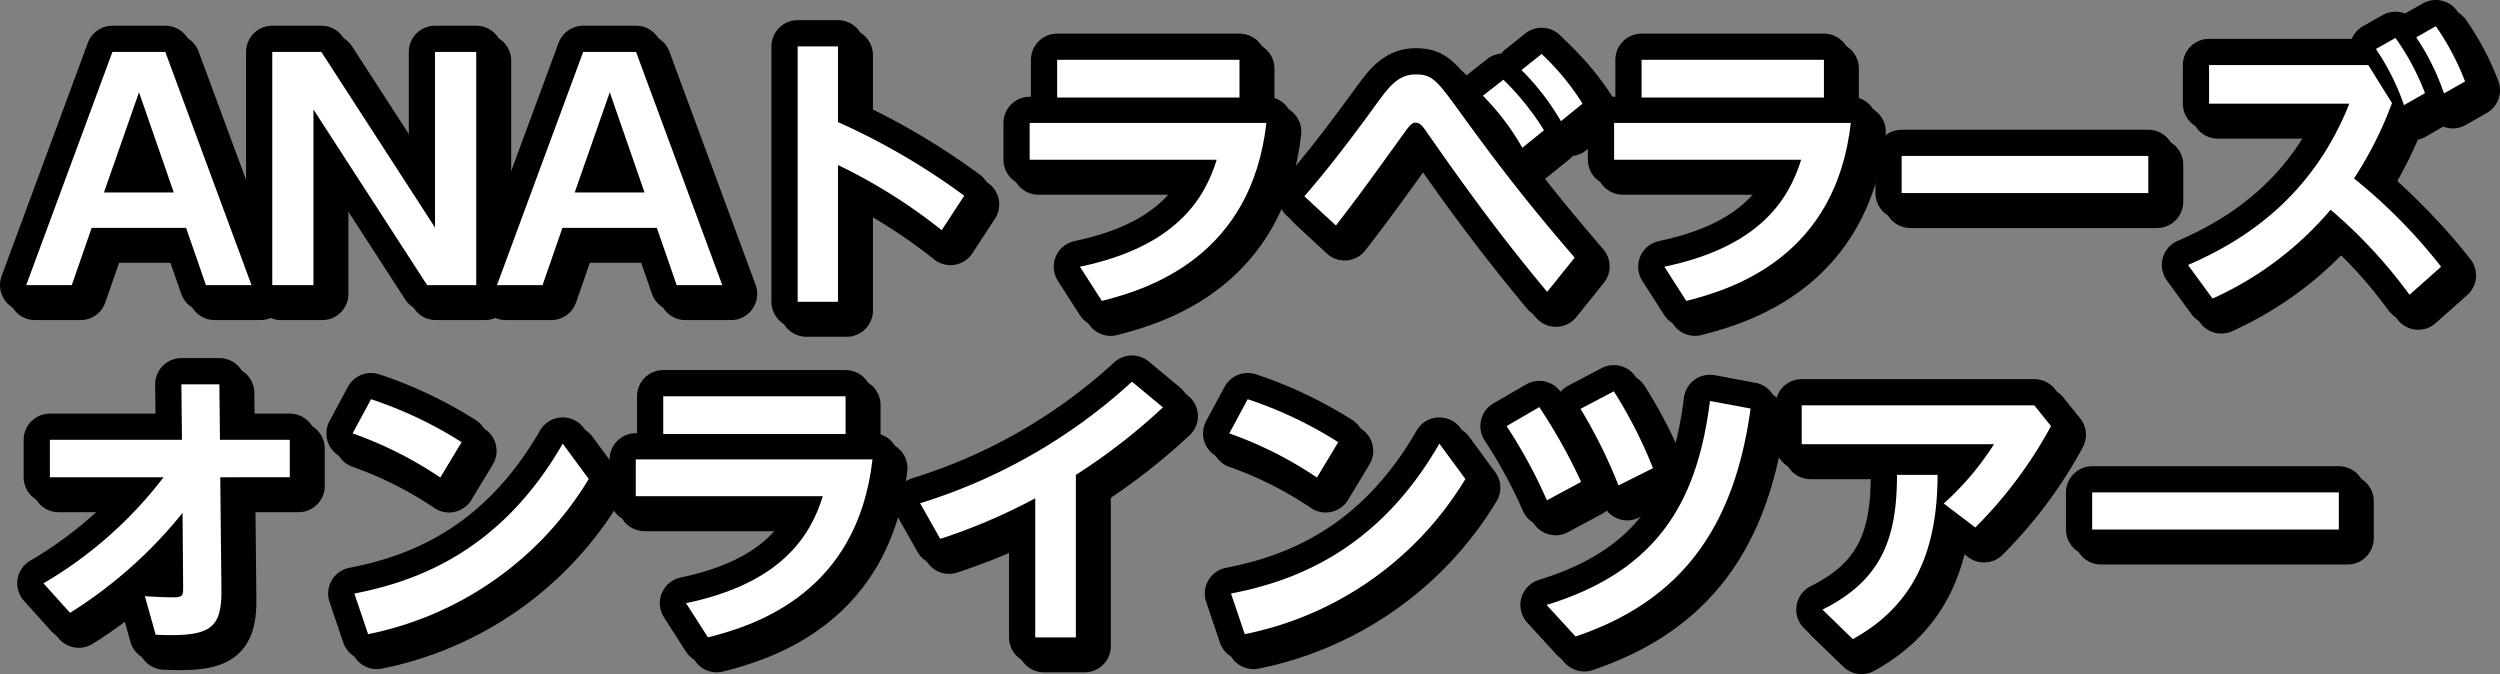
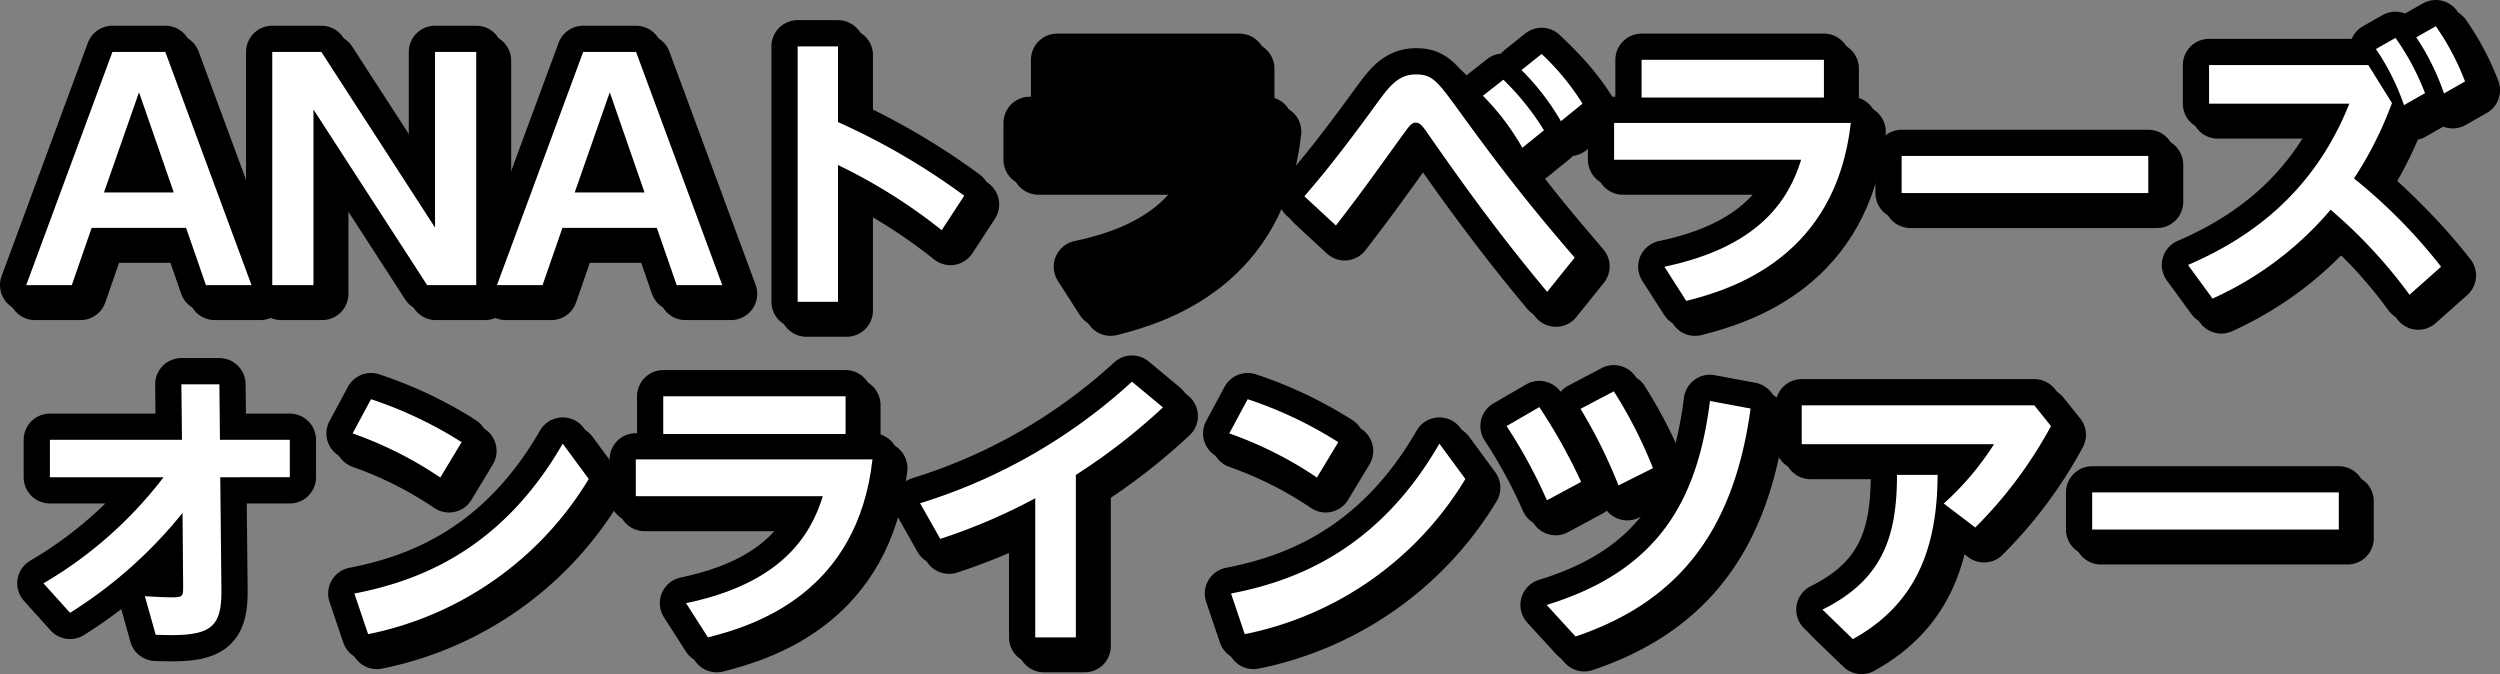
<svg xmlns="http://www.w3.org/2000/svg" width="366.168" height="98.731" viewBox="0 0 366.168 98.731">
  <rect x="0" y="0" width="366.168" height="98.731" fill="#808080" stroke="none" />
  <g style="isolation: isolate">
    <g id="レイヤー_2" data-name="レイヤー 2">
      <g id="TEXT">
        <g>
          <g>
            <path d="M13.427,33.373l-2.911,8.389H3.84L16.466,7.607h7.747L36.84,41.762h-6.677l-2.91-8.389Zm12.027-5.18L20.361,13.513,15.225,28.194Z" />
            <path d="M47.068,7.607,63.717,33.33V7.607h6.035V41.762H62.562L45.912,16.038V41.762h-6.035V7.607Z" />
            <path d="M82.377,33.373l-2.91,8.389h-6.677L85.416,7.607h7.747l12.626,34.155h-6.677l-2.91-8.389Zm12.027-5.18L89.311,13.513,84.175,28.194Z" />
            <path d="M137.932,33.715a79.811,79.811,0,0,0-15.194-9.544V44.201h-5.907V6.793h5.907V17.879a100.303,100.303,0,0,1,18.49,10.786Z" />
            <path d="M185.482,18.007c-2.183,19.39-16.906,24.269-24.097,26.066l-3.21-5.008c13.953-2.91,18.233-9.845,20.031-15.665H150.814V18.007ZM181.545,8.763v5.521H154.837V8.763Z" />
            <path d="M226.613,42.746c-7.918-9.459-13.482-17.463-17.505-23.198-.813-1.198-1.156-1.583-1.755-1.583-.514,0-.813.299-1.712,1.54-5.864,8.133-6.549,9.074-9.973,13.525l-4.622-4.28c2.268-2.653,4.836-5.649,10.743-13.781,1.626-2.184,2.953-4.066,5.564-4.066,2.525,0,3.125.898,6.891,6.078,7.661,10.571,12.156,15.793,16.393,20.758ZM220.193,11.673a38.436,38.436,0,0,1,5.949,7.404l-3.167,2.568a36.056,36.056,0,0,0-5.778-7.619Zm5.607-3.767a36.481,36.481,0,0,1,5.992,7.276L228.625,17.75a35.984,35.984,0,0,0-5.778-7.49Z" />
            <path d="M271.083,18.007c-2.183,19.39-16.906,24.269-24.097,26.066l-3.21-5.008c13.953-2.91,18.233-9.845,20.031-15.665H236.414V18.007Zm-3.938-9.244v5.521H240.437V8.763Z" />
            <path d="M314.653,22.844v5.436h-36.124V22.844Z" />
            <path d="M352.916,43.174a72.68,72.68,0,0,0-11.556-12.455,49.155,49.155,0,0,1-17.292,13.012l-3.595-4.922c8.432-3.639,18.233-10.059,23.626-23.626H323.555V9.532h23.326l3.467,5.564a54.962,54.962,0,0,1-5.564,11.043,78.676,78.676,0,0,1,12.755,12.926ZM350.862,5.552a36.474,36.474,0,0,1,4.323,8.09l-3.082,1.755a34.352,34.352,0,0,0-4.109-8.218ZM356.768,3.84a37.251,37.251,0,0,1,4.28,8.09l-3.082,1.755A35.037,35.037,0,0,0,353.901,5.467Z" />
            <path d="M26.567,56.288h5.564l.086,8.132h10.229v5.479H32.26l.171,16.479c.043,5.778-1.626,6.934-9.63,6.591L21.217,87.319c1.198.086,2.868.171,4.152.171,1.455,0,1.455-.3,1.455-1.583l-.086-10.786A66.204,66.204,0,0,1,10.26,89.758L6.365,85.436A60.528,60.528,0,0,0,23.956,69.899H7.307V64.42h19.346Z" />
            <path d="M64.488,69.942a56.311,56.311,0,0,0-12.84-6.463l2.697-5.008a59.745,59.745,0,0,1,13.268,6.292Zm21.743.214A49.018,49.018,0,0,1,53.916,92.883l-2.012-5.949c8.774-1.713,21.315-5.95,30.517-21.957Z" />
            <path d="M127.79,67.287c-2.183,19.39-16.906,24.269-24.097,26.066l-3.21-5.008c13.953-2.91,18.233-9.845,20.031-15.665H93.121V67.287Zm-3.938-9.244v5.521H97.144v-5.521Z" />
            <path d="M157.578,93.354h-5.949v-20.373a85.37,85.37,0,0,1-13.91,5.949l-2.953-5.222A81.363,81.363,0,0,0,165.796,55.903l4.537,3.767a88.669,88.669,0,0,1-12.755,9.887Z" />
            <path d="M192.888,69.942a56.311,56.311,0,0,0-12.84-6.463l2.697-5.008a59.754,59.754,0,0,1,13.268,6.292Zm21.743.214A49.019,49.019,0,0,1,182.316,92.883l-2.012-5.949c8.774-1.713,21.315-5.95,30.517-21.957Z" />
            <path d="M225.459,59.626a80.639,80.639,0,0,1,6.121,10.957l-5.008,2.696a73.791,73.791,0,0,0-5.907-10.871Zm30.945.214c-2.354,17.206-9.973,28.12-25.638,33.385l-4.237-4.622c16.649-5.094,22.128-15.622,23.926-29.875Zm-20.031-2.525a66.687,66.687,0,0,1,5.735,11.257l-5.051,2.525A74.384,74.384,0,0,0,231.494,59.883Z" />
-             <path d="M297.963,59.369l2.44,3.039a63.864,63.864,0,0,1-11.085,14.852l-4.623-3.51a41.819,41.819,0,0,0,7.362-8.688H263.893V59.369Zm-14.167,10.187c-.043,10.7-3.125,18.918-12.412,24.055l-4.451-4.323c8.689-4.323,10.914-10.486,10.914-19.731Z" />
+             <path d="M297.963,59.369l2.44,3.039a63.864,63.864,0,0,1-11.085,14.852l-4.623-3.51a41.819,41.819,0,0,0,7.362-8.688V59.369Zm-14.167,10.187c-.043,10.7-3.125,18.918-12.412,24.055l-4.451-4.323c8.689-4.323,10.914-10.486,10.914-19.731Z" />
            <path d="M342.56,72.124v5.436h-36.124V72.124Z" />
          </g>
          <g>
            <g style="mix-blend-mode: multiply">
              <path d="M14.707,34.653l-2.911,8.389H5.12L17.746,8.887h7.747L38.12,43.042h-6.677l-2.91-8.389Zm12.027-5.18L21.641,14.793,16.505,29.474Z" style="fill: none;stroke: #000;stroke-linecap: round;stroke-linejoin: round;stroke-width: 7.68px" />
              <path d="M48.348,8.887,64.997,34.61V8.887h6.035V43.042H63.842L47.192,17.318V43.042h-6.035V8.887Z" style="fill: none;stroke: #000;stroke-linecap: round;stroke-linejoin: round;stroke-width: 7.68px" />
              <path d="M83.657,34.653l-2.91,8.389h-6.677L86.696,8.887h7.747l12.626,34.155h-6.677l-2.91-8.389Zm12.027-5.18L90.591,14.793,85.455,29.474Z" style="fill: none;stroke: #000;stroke-linecap: round;stroke-linejoin: round;stroke-width: 7.68px" />
              <path d="M139.212,34.995a79.811,79.811,0,0,0-15.194-9.544V45.481h-5.907V8.073h5.907V19.159a100.303,100.303,0,0,1,18.49,10.786Z" style="fill: none;stroke: #000;stroke-linecap: round;stroke-linejoin: round;stroke-width: 7.68px" />
              <path d="M186.762,19.287c-2.183,19.39-16.906,24.269-24.097,26.066l-3.21-5.008c13.953-2.91,18.233-9.845,20.031-15.665H152.094V19.287Zm-3.938-9.244v5.521H156.117V10.043Z" style="fill: none;stroke: #000;stroke-linecap: round;stroke-linejoin: round;stroke-width: 7.68px" />
              <path d="M227.893,44.026c-7.918-9.459-13.482-17.463-17.505-23.198-.813-1.198-1.156-1.583-1.755-1.583-.514,0-.813.299-1.712,1.54-5.864,8.133-6.549,9.074-9.973,13.525l-4.622-4.28c2.268-2.653,4.836-5.649,10.743-13.781,1.626-2.184,2.953-4.066,5.564-4.066,2.525,0,3.125.898,6.891,6.078,7.661,10.571,12.156,15.793,16.393,20.758ZM221.473,12.953a38.436,38.436,0,0,1,5.949,7.404l-3.167,2.568a36.056,36.056,0,0,0-5.778-7.619Zm5.607-3.767a36.481,36.481,0,0,1,5.992,7.276L229.905,19.03a35.984,35.984,0,0,0-5.778-7.49Z" style="fill: none;stroke: #000;stroke-linecap: round;stroke-linejoin: round;stroke-width: 7.68px" />
              <path d="M272.363,19.287c-2.183,19.39-16.906,24.269-24.097,26.066l-3.21-5.008c13.953-2.91,18.233-9.845,20.031-15.665H237.694V19.287Zm-3.938-9.244v5.521H241.717V10.043Z" style="fill: none;stroke: #000;stroke-linecap: round;stroke-linejoin: round;stroke-width: 7.68px" />
              <path d="M315.933,24.124v5.436h-36.124V24.124Z" style="fill: none;stroke: #000;stroke-linecap: round;stroke-linejoin: round;stroke-width: 7.68px" />
              <path d="M354.196,44.454a72.68,72.68,0,0,0-11.556-12.455,49.155,49.155,0,0,1-17.292,13.012l-3.595-4.922c8.432-3.639,18.233-10.059,23.626-23.626H324.835V10.812h23.326l3.467,5.564a54.962,54.962,0,0,1-5.564,11.043,78.676,78.676,0,0,1,12.755,12.926ZM352.142,6.832a36.474,36.474,0,0,1,4.323,8.09l-3.082,1.755a34.352,34.352,0,0,0-4.109-8.218ZM358.048,5.12a37.251,37.251,0,0,1,4.28,8.09l-3.082,1.755A35.037,35.037,0,0,0,355.181,6.747Z" style="fill: none;stroke: #000;stroke-linecap: round;stroke-linejoin: round;stroke-width: 7.68px" />
-               <path d="M27.847,57.568h5.564l.086,8.132h10.229v5.479H33.54l.171,16.479c.043,5.778-1.626,6.934-9.63,6.591L22.497,88.599c1.198.086,2.868.171,4.152.171,1.455,0,1.455-.3,1.455-1.583l-.086-10.786A66.204,66.204,0,0,1,11.54,91.038L7.645,86.716A60.528,60.528,0,0,0,25.236,71.179H8.587V65.7h19.346Z" style="fill: none;stroke: #000;stroke-linecap: round;stroke-linejoin: round;stroke-width: 7.68px" />
              <path d="M65.768,71.222a56.311,56.311,0,0,0-12.84-6.463l2.697-5.008a59.745,59.745,0,0,1,13.268,6.292Zm21.743.214A49.018,49.018,0,0,1,55.196,94.163l-2.012-5.949c8.774-1.713,21.315-5.95,30.517-21.957Z" style="fill: none;stroke: #000;stroke-linecap: round;stroke-linejoin: round;stroke-width: 7.68px" />
              <path d="M129.07,68.567c-2.183,19.39-16.906,24.269-24.097,26.066l-3.21-5.008c13.953-2.91,18.233-9.845,20.031-15.665H94.401V68.567Zm-3.938-9.244v5.521H98.424V59.323Z" style="fill: none;stroke: #000;stroke-linecap: round;stroke-linejoin: round;stroke-width: 7.68px" />
              <path d="M158.858,94.634h-5.949v-20.373a85.369,85.369,0,0,1-13.91,5.949l-2.953-5.222A81.363,81.363,0,0,0,167.076,57.182l4.537,3.767a88.669,88.669,0,0,1-12.755,9.887Z" style="fill: none;stroke: #000;stroke-linecap: round;stroke-linejoin: round;stroke-width: 7.68px" />
              <path d="M194.168,71.222a56.311,56.311,0,0,0-12.84-6.463l2.697-5.008a59.754,59.754,0,0,1,13.268,6.292Zm21.743.214A49.019,49.019,0,0,1,183.596,94.163l-2.012-5.949c8.774-1.713,21.315-5.95,30.517-21.957Z" style="fill: none;stroke: #000;stroke-linecap: round;stroke-linejoin: round;stroke-width: 7.68px" />
              <path d="M226.739,60.906a80.639,80.639,0,0,1,6.121,10.957l-5.008,2.696a73.791,73.791,0,0,0-5.907-10.871Zm30.945.214c-2.354,17.206-9.973,28.12-25.638,33.385l-4.237-4.622c16.649-5.094,22.128-15.622,23.926-29.875Zm-20.031-2.525a66.687,66.687,0,0,1,5.735,11.257l-5.051,2.525A74.384,74.384,0,0,0,232.774,61.163Z" style="fill: none;stroke: #000;stroke-linecap: round;stroke-linejoin: round;stroke-width: 7.68px" />
              <path d="M299.243,60.649l2.44,3.039a63.864,63.864,0,0,1-11.085,14.852l-4.623-3.51a41.819,41.819,0,0,0,7.362-8.688H265.173V60.649Zm-14.167,10.187c-.043,10.7-3.125,18.918-12.412,24.055l-4.451-4.323c8.689-4.323,10.914-10.486,10.914-19.731Z" style="fill: none;stroke: #000;stroke-linecap: round;stroke-linejoin: round;stroke-width: 7.68px" />
              <path d="M343.84,73.404v5.436h-36.124V73.404Z" style="fill: none;stroke: #000;stroke-linecap: round;stroke-linejoin: round;stroke-width: 7.68px" />
            </g>
            <g>
              <path d="M13.427,33.373l-2.911,8.389H3.84L16.466,7.607h7.747L36.84,41.762h-6.677l-2.91-8.389Zm12.027-5.18L20.361,13.513,15.225,28.194Z" style="fill: none;stroke: #000;stroke-linecap: round;stroke-linejoin: round;stroke-width: 7.68px" />
              <path d="M47.068,7.607,63.717,33.33V7.607h6.035V41.762H62.562L45.912,16.038V41.762h-6.035V7.607Z" style="fill: none;stroke: #000;stroke-linecap: round;stroke-linejoin: round;stroke-width: 7.68px" />
              <path d="M82.377,33.373l-2.91,8.389h-6.677L85.416,7.607h7.747l12.626,34.155h-6.677l-2.91-8.389Zm12.027-5.18L89.311,13.513,84.175,28.194Z" style="fill: none;stroke: #000;stroke-linecap: round;stroke-linejoin: round;stroke-width: 7.68px" />
              <path d="M137.932,33.715a79.811,79.811,0,0,0-15.194-9.544V44.201h-5.907V6.793h5.907V17.879a100.303,100.303,0,0,1,18.49,10.786Z" style="fill: none;stroke: #000;stroke-linecap: round;stroke-linejoin: round;stroke-width: 7.68px" />
              <path d="M185.482,18.007c-2.183,19.39-16.906,24.269-24.097,26.066l-3.21-5.008c13.953-2.91,18.233-9.845,20.031-15.665H150.814V18.007ZM181.545,8.763v5.521H154.837V8.763Z" style="fill: none;stroke: #000;stroke-linecap: round;stroke-linejoin: round;stroke-width: 7.68px" />
              <path d="M226.613,42.746c-7.918-9.459-13.482-17.463-17.505-23.198-.813-1.198-1.156-1.583-1.755-1.583-.514,0-.813.299-1.712,1.54-5.864,8.133-6.549,9.074-9.973,13.525l-4.622-4.28c2.268-2.653,4.836-5.649,10.743-13.781,1.626-2.184,2.953-4.066,5.564-4.066,2.525,0,3.125.898,6.891,6.078,7.661,10.571,12.156,15.793,16.393,20.758ZM220.193,11.673a38.436,38.436,0,0,1,5.949,7.404l-3.167,2.568a36.056,36.056,0,0,0-5.778-7.619Zm5.607-3.767a36.481,36.481,0,0,1,5.992,7.276L228.625,17.75a35.984,35.984,0,0,0-5.778-7.49Z" style="fill: none;stroke: #000;stroke-linecap: round;stroke-linejoin: round;stroke-width: 7.68px" />
              <path d="M271.083,18.007c-2.183,19.39-16.906,24.269-24.097,26.066l-3.21-5.008c13.953-2.91,18.233-9.845,20.031-15.665H236.414V18.007Zm-3.938-9.244v5.521H240.437V8.763Z" style="fill: none;stroke: #000;stroke-linecap: round;stroke-linejoin: round;stroke-width: 7.68px" />
              <path d="M314.653,22.844v5.436h-36.124V22.844Z" style="fill: none;stroke: #000;stroke-linecap: round;stroke-linejoin: round;stroke-width: 7.68px" />
              <path d="M352.916,43.174a72.68,72.68,0,0,0-11.556-12.455,49.155,49.155,0,0,1-17.292,13.012l-3.595-4.922c8.432-3.639,18.233-10.059,23.626-23.626H323.555V9.532h23.326l3.467,5.564a54.962,54.962,0,0,1-5.564,11.043,78.676,78.676,0,0,1,12.755,12.926ZM350.862,5.552a36.474,36.474,0,0,1,4.323,8.09l-3.082,1.755a34.352,34.352,0,0,0-4.109-8.218ZM356.768,3.84a37.251,37.251,0,0,1,4.28,8.09l-3.082,1.755A35.037,35.037,0,0,0,353.901,5.467Z" style="fill: none;stroke: #000;stroke-linecap: round;stroke-linejoin: round;stroke-width: 7.68px" />
              <path d="M26.567,56.288h5.564l.086,8.132h10.229v5.479H32.26l.171,16.479c.043,5.778-1.626,6.934-9.63,6.591L21.217,87.319c1.198.086,2.868.171,4.152.171,1.455,0,1.455-.3,1.455-1.583l-.086-10.786A66.204,66.204,0,0,1,10.26,89.758L6.365,85.436A60.528,60.528,0,0,0,23.956,69.899H7.307V64.42h19.346Z" style="fill: none;stroke: #000;stroke-linecap: round;stroke-linejoin: round;stroke-width: 7.68px" />
              <path d="M64.488,69.942a56.311,56.311,0,0,0-12.84-6.463l2.697-5.008a59.745,59.745,0,0,1,13.268,6.292Zm21.743.214A49.018,49.018,0,0,1,53.916,92.883l-2.012-5.949c8.774-1.713,21.315-5.95,30.517-21.957Z" style="fill: none;stroke: #000;stroke-linecap: round;stroke-linejoin: round;stroke-width: 7.68px" />
              <path d="M127.79,67.287c-2.183,19.39-16.906,24.269-24.097,26.066l-3.21-5.008c13.953-2.91,18.233-9.845,20.031-15.665H93.121V67.287Zm-3.938-9.244v5.521H97.144v-5.521Z" style="fill: none;stroke: #000;stroke-linecap: round;stroke-linejoin: round;stroke-width: 7.68px" />
              <path d="M157.578,93.354h-5.949v-20.373a85.37,85.37,0,0,1-13.91,5.949l-2.953-5.222A81.363,81.363,0,0,0,165.796,55.903l4.537,3.767a88.669,88.669,0,0,1-12.755,9.887Z" style="fill: none;stroke: #000;stroke-linecap: round;stroke-linejoin: round;stroke-width: 7.68px" />
              <path d="M192.888,69.942a56.311,56.311,0,0,0-12.84-6.463l2.697-5.008a59.754,59.754,0,0,1,13.268,6.292Zm21.743.214A49.019,49.019,0,0,1,182.316,92.883l-2.012-5.949c8.774-1.713,21.315-5.95,30.517-21.957Z" style="fill: none;stroke: #000;stroke-linecap: round;stroke-linejoin: round;stroke-width: 7.68px" />
              <path d="M225.459,59.626a80.639,80.639,0,0,1,6.121,10.957l-5.008,2.696a73.791,73.791,0,0,0-5.907-10.871Zm30.945.214c-2.354,17.206-9.973,28.12-25.638,33.385l-4.237-4.622c16.649-5.094,22.128-15.622,23.926-29.875Zm-20.031-2.525a66.687,66.687,0,0,1,5.735,11.257l-5.051,2.525A74.384,74.384,0,0,0,231.494,59.883Z" style="fill: none;stroke: #000;stroke-linecap: round;stroke-linejoin: round;stroke-width: 7.68px" />
              <path d="M297.963,59.369l2.44,3.039a63.864,63.864,0,0,1-11.085,14.852l-4.623-3.51a41.819,41.819,0,0,0,7.362-8.688H263.893V59.369Zm-14.167,10.187c-.043,10.7-3.125,18.918-12.412,24.055l-4.451-4.323c8.689-4.323,10.914-10.486,10.914-19.731Z" style="fill: none;stroke: #000;stroke-linecap: round;stroke-linejoin: round;stroke-width: 7.68px" />
              <path d="M342.56,72.124v5.436h-36.124V72.124Z" style="fill: none;stroke: #000;stroke-linecap: round;stroke-linejoin: round;stroke-width: 7.68px" />
            </g>
          </g>
          <g>
            <path d="M13.427,33.373l-2.911,8.389H3.84L16.466,7.607h7.747L36.84,41.762h-6.677l-2.91-8.389Zm12.027-5.18L20.361,13.513,15.225,28.194Z" style="fill: #fff" />
            <path d="M47.068,7.607,63.717,33.33V7.607h6.035V41.762H62.562L45.912,16.038V41.762h-6.035V7.607Z" style="fill: #fff" />
            <path d="M82.377,33.373l-2.91,8.389h-6.677L85.416,7.607h7.747l12.626,34.155h-6.677l-2.91-8.389Zm12.027-5.18L89.311,13.513,84.175,28.194Z" style="fill: #fff" />
            <path d="M137.932,33.715a79.811,79.811,0,0,0-15.194-9.544V44.201h-5.907V6.793h5.907V17.879a100.303,100.303,0,0,1,18.49,10.786Z" style="fill: #fff" />
-             <path d="M185.482,18.007c-2.183,19.39-16.906,24.269-24.097,26.066l-3.21-5.008c13.953-2.91,18.233-9.845,20.031-15.665H150.814V18.007ZM181.545,8.763v5.521H154.837V8.763Z" style="fill: #fff" />
            <path d="M226.613,42.746c-7.918-9.459-13.482-17.463-17.505-23.198-.813-1.198-1.156-1.583-1.755-1.583-.514,0-.813.299-1.712,1.54-5.864,8.133-6.549,9.074-9.973,13.525l-4.622-4.28c2.268-2.653,4.836-5.649,10.743-13.781,1.626-2.184,2.953-4.066,5.564-4.066,2.525,0,3.125.898,6.891,6.078,7.661,10.571,12.156,15.793,16.393,20.758ZM220.193,11.673a38.436,38.436,0,0,1,5.949,7.404l-3.167,2.568a36.056,36.056,0,0,0-5.778-7.619Zm5.607-3.767a36.481,36.481,0,0,1,5.992,7.276L228.625,17.75a35.984,35.984,0,0,0-5.778-7.49Z" style="fill: #fff" />
            <path d="M271.083,18.007c-2.183,19.39-16.906,24.269-24.097,26.066l-3.21-5.008c13.953-2.91,18.233-9.845,20.031-15.665H236.414V18.007Zm-3.938-9.244v5.521H240.437V8.763Z" style="fill: #fff" />
            <path d="M314.653,22.844v5.436h-36.124V22.844Z" style="fill: #fff" />
            <path d="M352.916,43.174a72.68,72.68,0,0,0-11.556-12.455,49.155,49.155,0,0,1-17.292,13.012l-3.595-4.922c8.432-3.639,18.233-10.059,23.626-23.626H323.555V9.532h23.326l3.467,5.564a54.962,54.962,0,0,1-5.564,11.043,78.676,78.676,0,0,1,12.755,12.926ZM350.862,5.552a36.474,36.474,0,0,1,4.323,8.09l-3.082,1.755a34.352,34.352,0,0,0-4.109-8.218ZM356.768,3.84a37.251,37.251,0,0,1,4.28,8.09l-3.082,1.755A35.037,35.037,0,0,0,353.901,5.467Z" style="fill: #fff" />
            <path d="M26.567,56.288h5.564l.086,8.132h10.229v5.479H32.26l.171,16.479c.043,5.778-1.626,6.934-9.63,6.591L21.217,87.319c1.198.086,2.868.171,4.152.171,1.455,0,1.455-.3,1.455-1.583l-.086-10.786A66.204,66.204,0,0,1,10.26,89.758L6.365,85.436A60.528,60.528,0,0,0,23.956,69.899H7.307V64.42h19.346Z" style="fill: #fff" />
            <path d="M64.488,69.942a56.311,56.311,0,0,0-12.84-6.463l2.697-5.008a59.745,59.745,0,0,1,13.268,6.292Zm21.743.214A49.018,49.018,0,0,1,53.916,92.883l-2.012-5.949c8.774-1.713,21.315-5.95,30.517-21.957Z" style="fill: #fff" />
            <path d="M127.79,67.287c-2.183,19.39-16.906,24.269-24.097,26.066l-3.21-5.008c13.953-2.91,18.233-9.845,20.031-15.665H93.121V67.287Zm-3.938-9.244v5.521H97.144v-5.521Z" style="fill: #fff" />
            <path d="M157.578,93.354h-5.949v-20.373a85.37,85.37,0,0,1-13.91,5.949l-2.953-5.222A81.363,81.363,0,0,0,165.796,55.903l4.537,3.767a88.669,88.669,0,0,1-12.755,9.887Z" style="fill: #fff" />
            <path d="M192.888,69.942a56.311,56.311,0,0,0-12.84-6.463l2.697-5.008a59.754,59.754,0,0,1,13.268,6.292Zm21.743.214A49.019,49.019,0,0,1,182.316,92.883l-2.012-5.949c8.774-1.713,21.315-5.95,30.517-21.957Z" style="fill: #fff" />
            <path d="M225.459,59.626a80.639,80.639,0,0,1,6.121,10.957l-5.008,2.696a73.791,73.791,0,0,0-5.907-10.871Zm30.945.214c-2.354,17.206-9.973,28.12-25.638,33.385l-4.237-4.622c16.649-5.094,22.128-15.622,23.926-29.875Zm-20.031-2.525a66.687,66.687,0,0,1,5.735,11.257l-5.051,2.525A74.384,74.384,0,0,0,231.494,59.883Z" style="fill: #fff" />
            <path d="M297.963,59.369l2.44,3.039a63.864,63.864,0,0,1-11.085,14.852l-4.623-3.51a41.819,41.819,0,0,0,7.362-8.688H263.893V59.369Zm-14.167,10.187c-.043,10.7-3.125,18.918-12.412,24.055l-4.451-4.323c8.689-4.323,10.914-10.486,10.914-19.731Z" style="fill: #fff" />
            <path d="M342.56,72.124v5.436h-36.124V72.124Z" style="fill: #fff" />
          </g>
        </g>
      </g>
    </g>
  </g>
</svg>